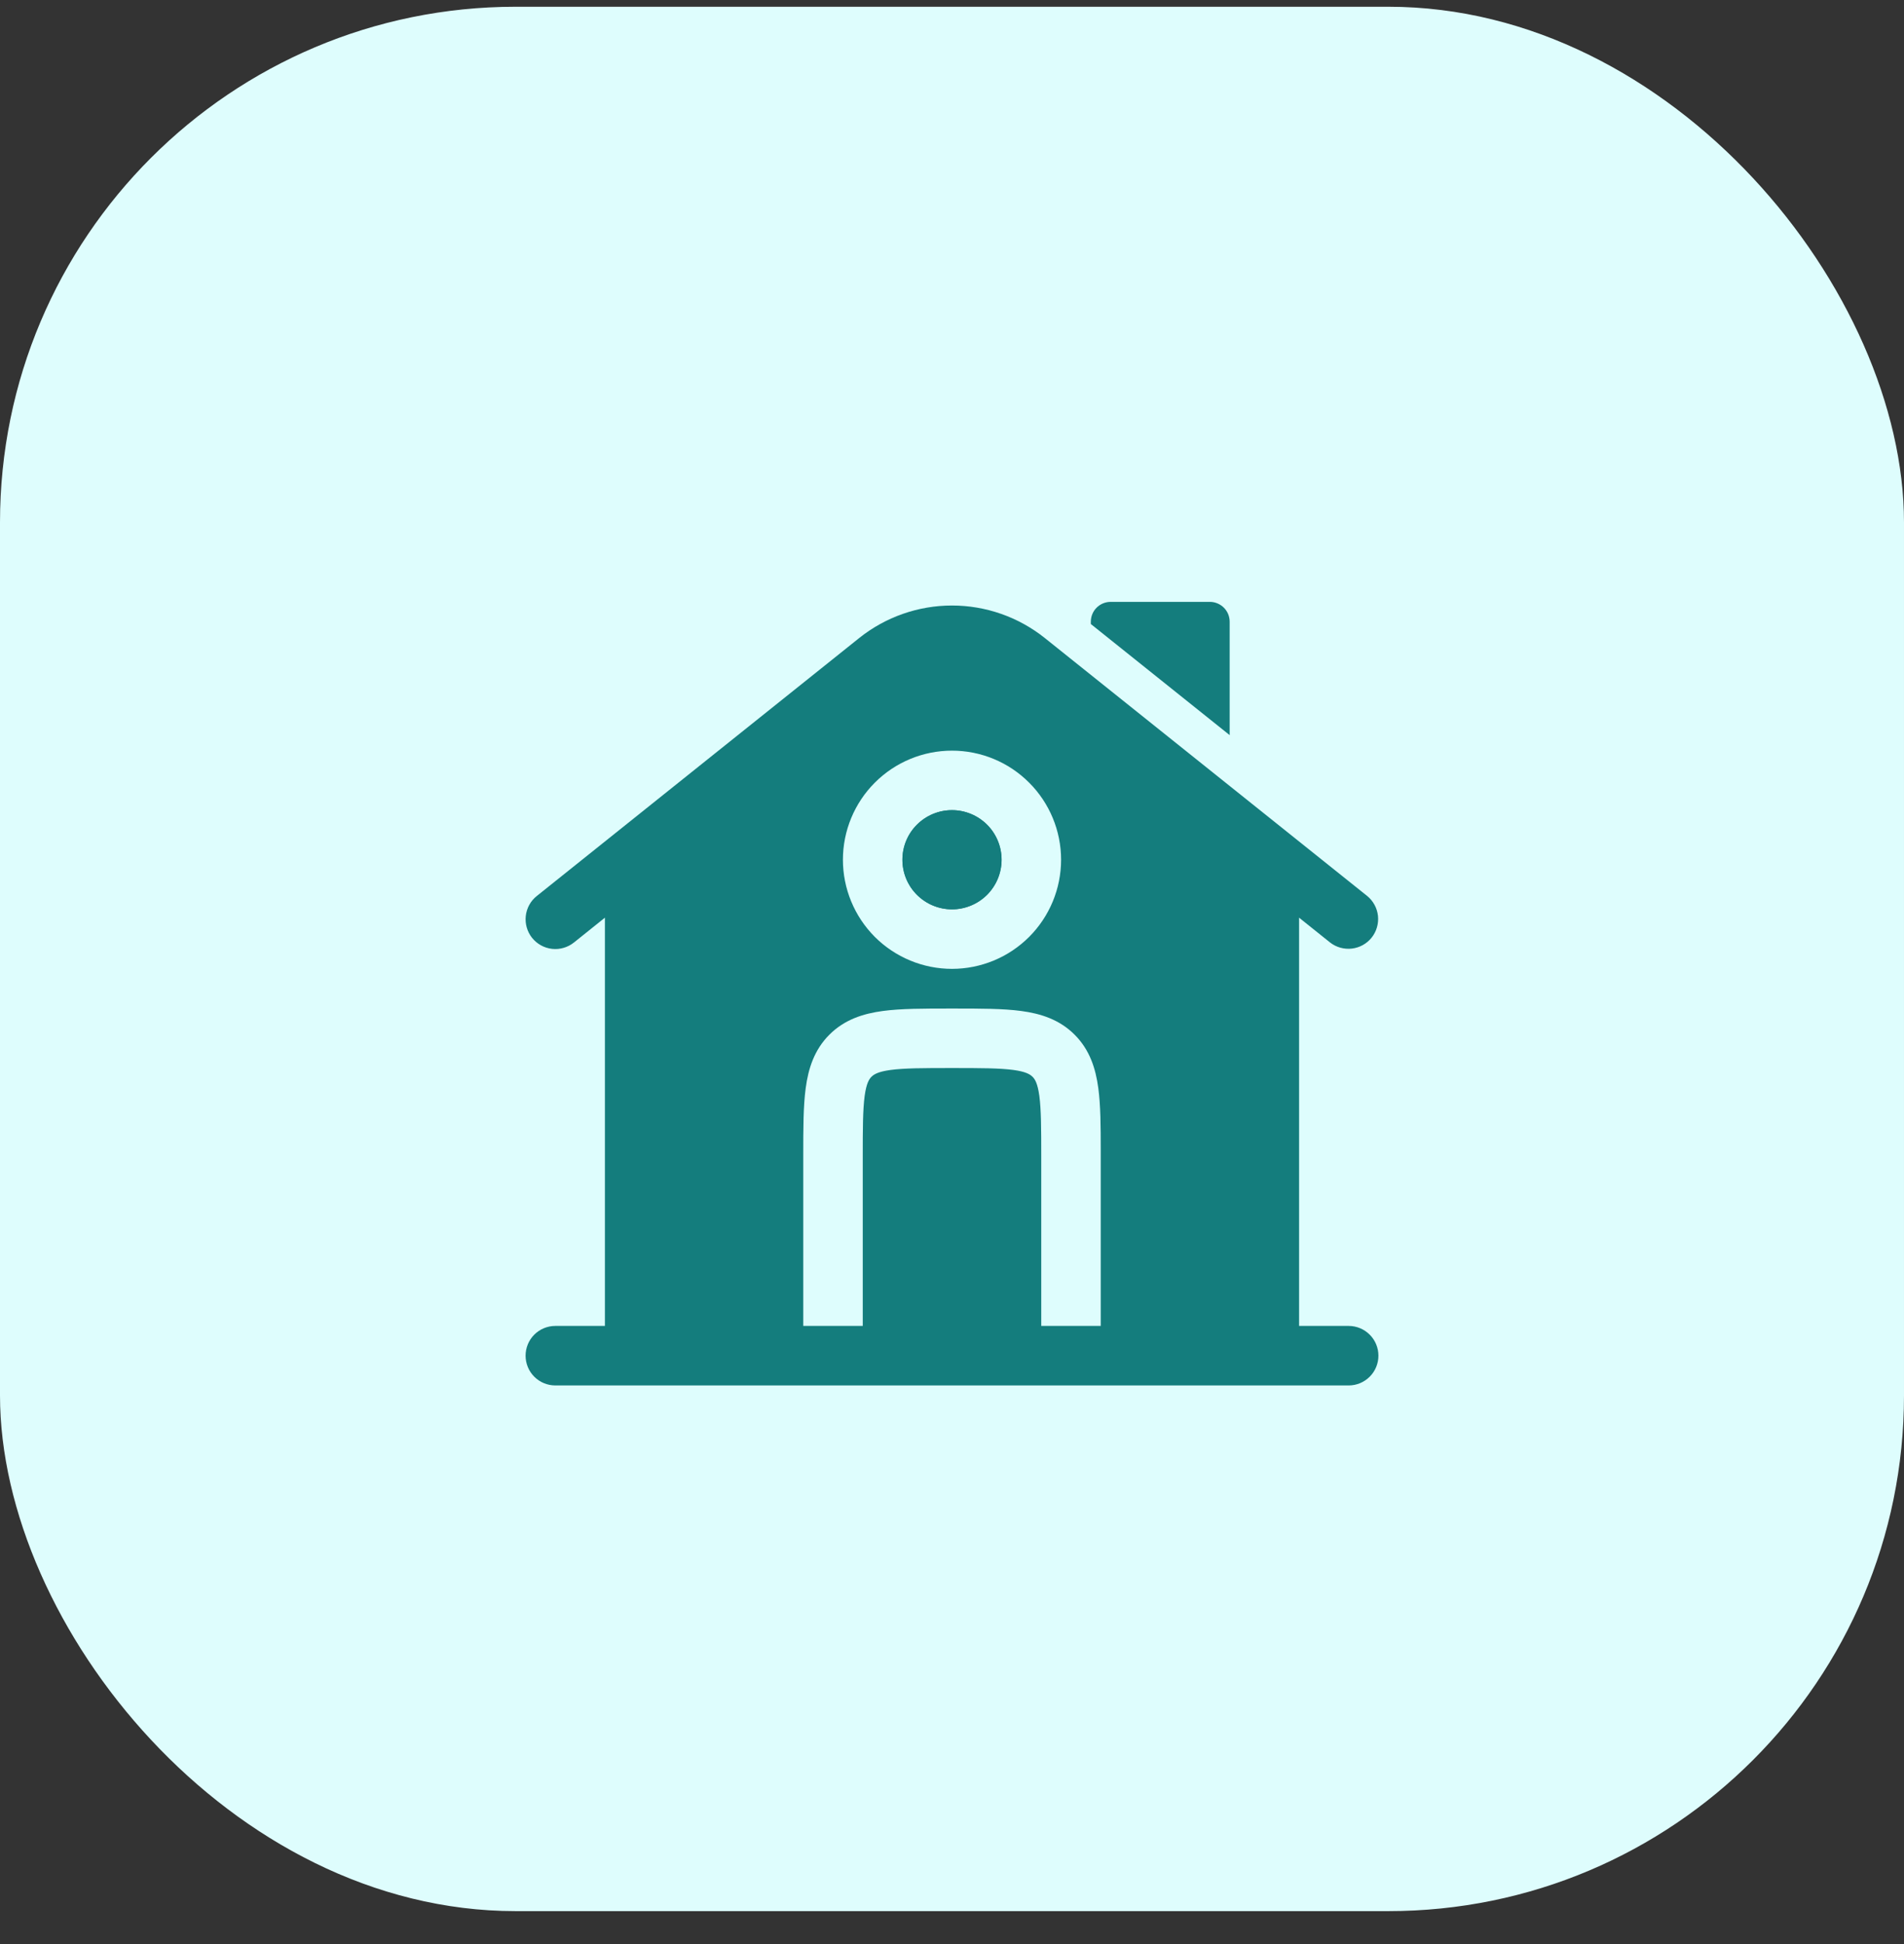
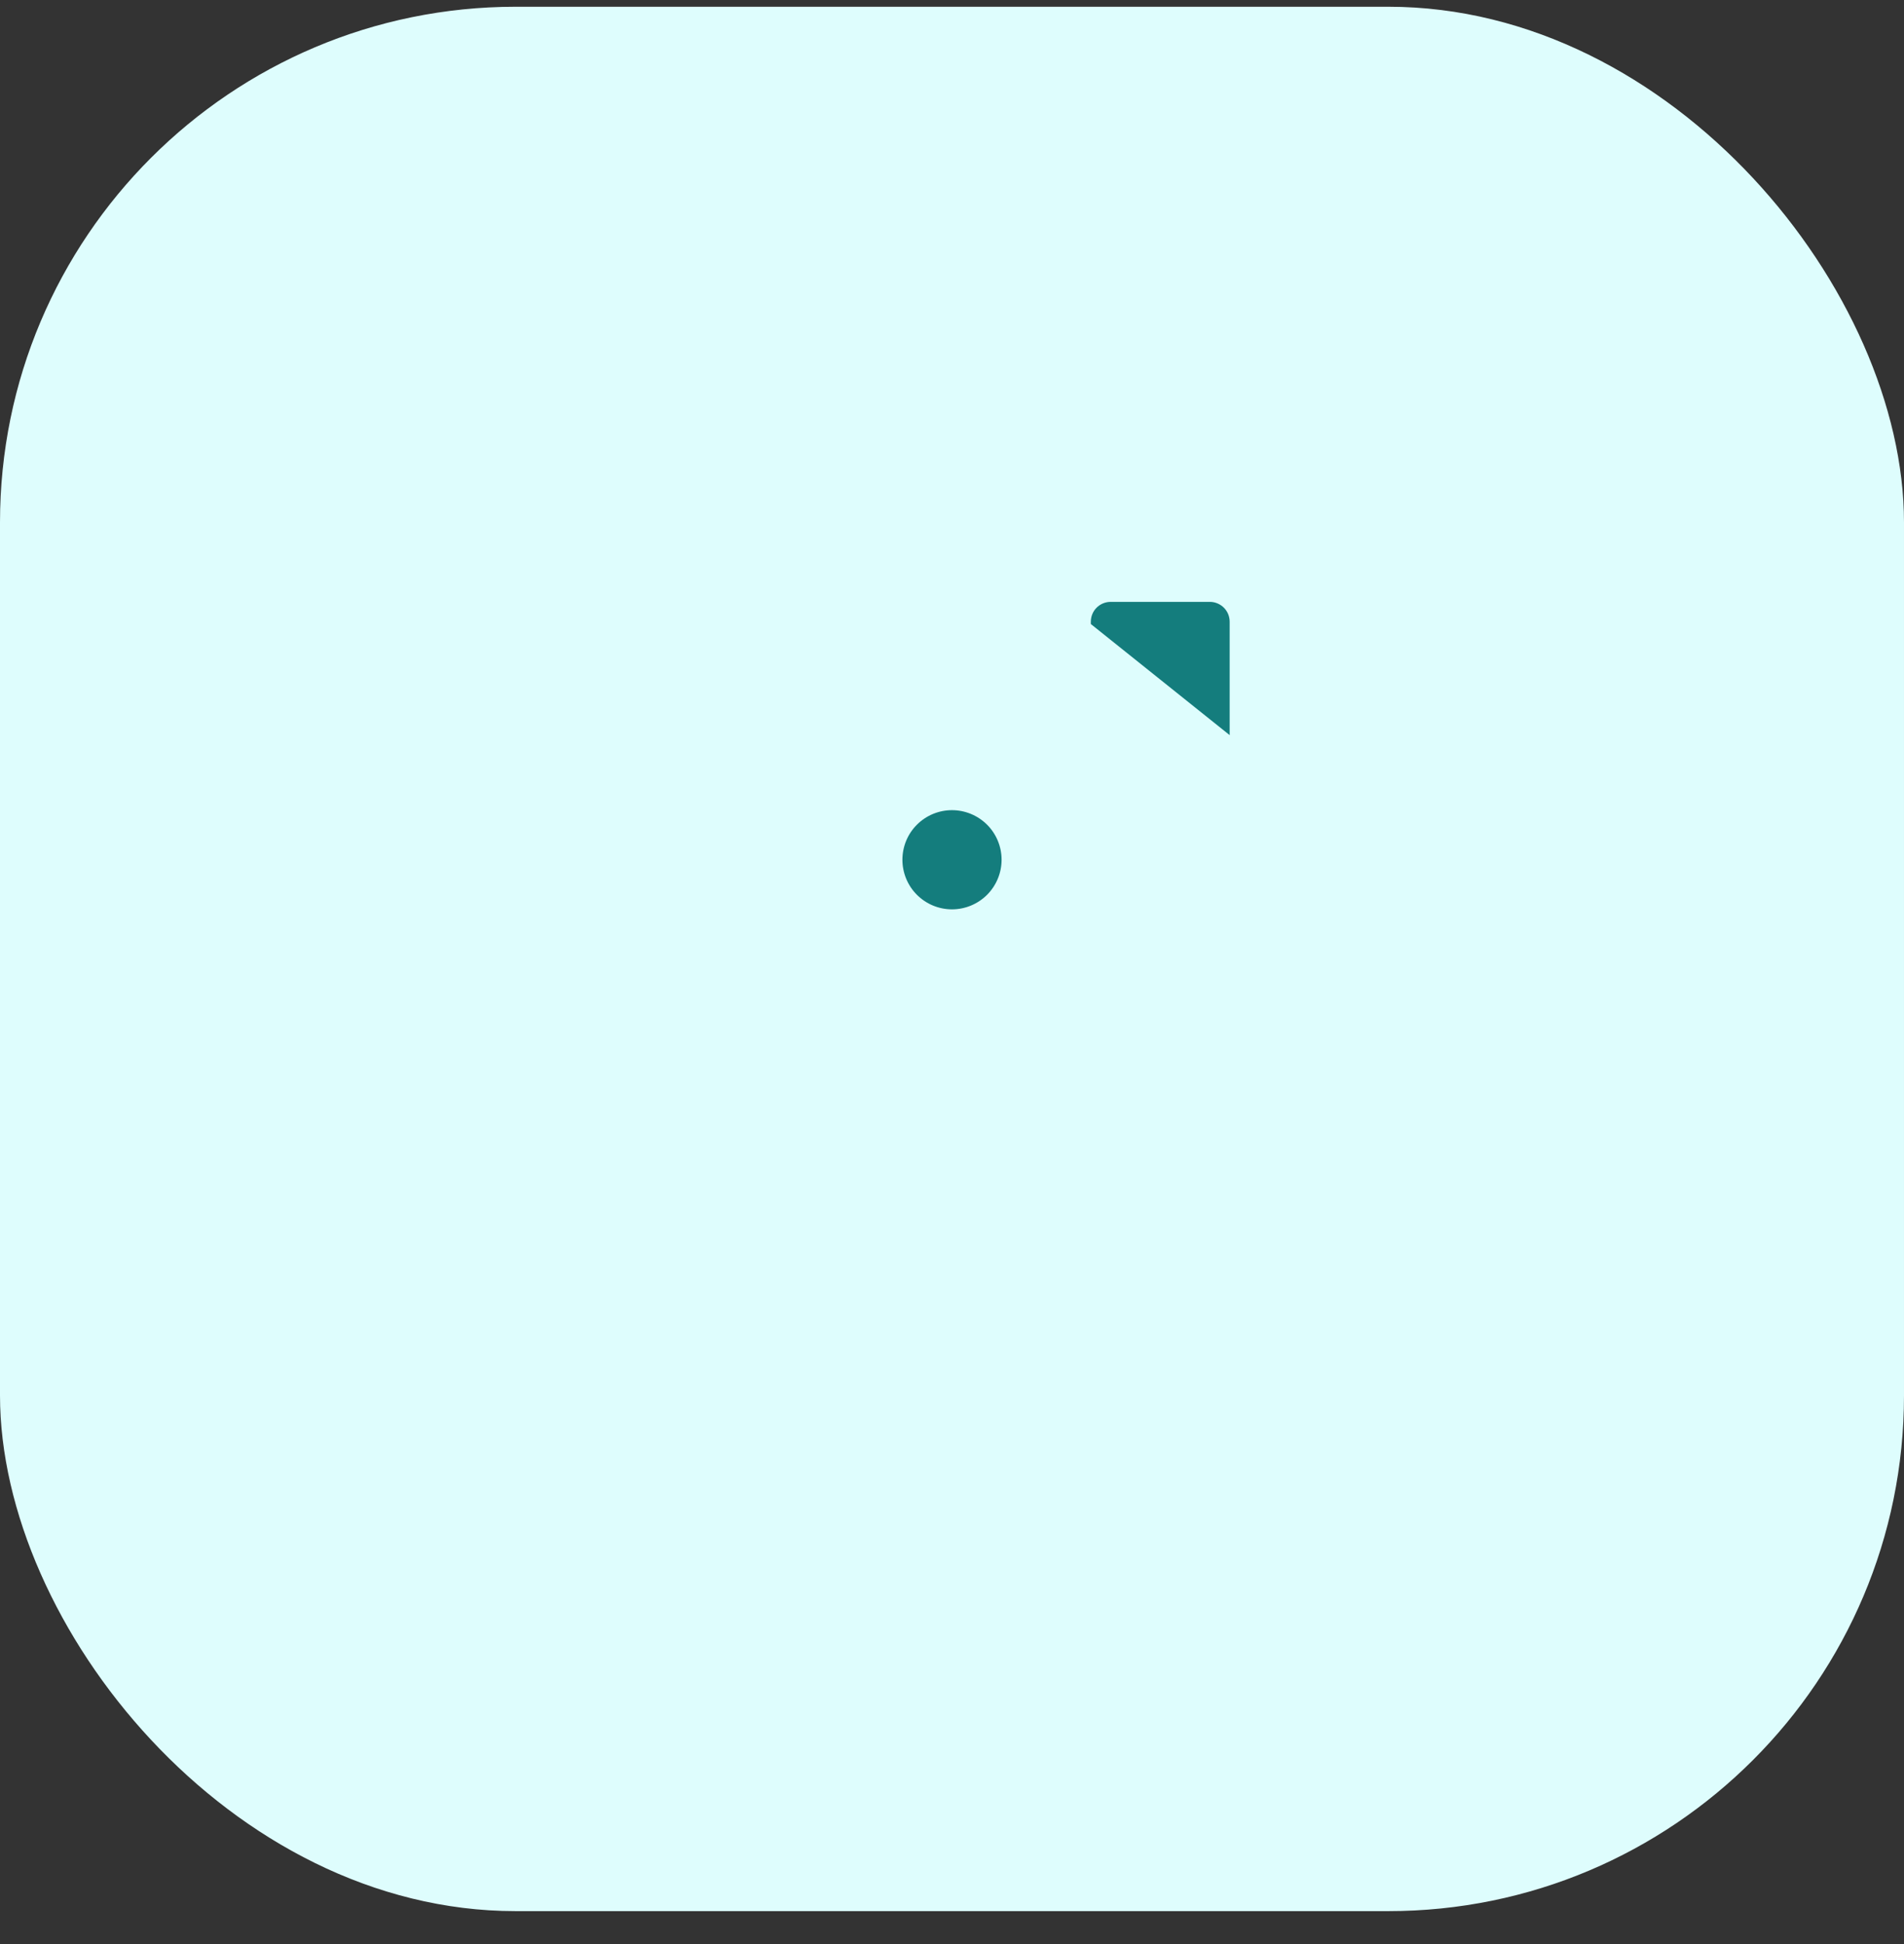
<svg xmlns="http://www.w3.org/2000/svg" width="48" height="49" viewBox="0 0 48 49" fill="none">
  <rect x="0" y="0" width="48" height="49" fill="#333333" stroke="none" />
  <rect x="-0" y="0.17" width="48" height="48" rx="13" fill="#DEFDFD" />
  <path d="M30.5 15.17H28C27.867 15.17 27.74 15.223 27.646 15.316C27.552 15.41 27.5 15.537 27.5 15.67V15.729L31 18.529V15.67C31 15.537 30.947 15.41 30.853 15.316C30.759 15.223 30.632 15.17 30.5 15.17Z" fill="#147D7D" />
  <path d="M22.75 21.67C22.75 21.338 22.881 21.02 23.116 20.786C23.35 20.552 23.668 20.42 24 20.42C24.331 20.42 24.649 20.552 24.884 20.786C25.118 21.02 25.25 21.338 25.25 21.67C25.25 22.001 25.118 22.319 24.884 22.554C24.649 22.788 24.331 22.92 24 22.92C23.668 22.92 23.35 22.788 23.116 22.554C22.881 22.319 22.75 22.001 22.75 21.67" fill="#147D7D" />
-   <path fill-rule="evenodd" clip-rule="evenodd" d="M32.75 23.13L33.532 23.756C33.687 23.877 33.885 23.932 34.081 23.909C34.277 23.886 34.456 23.787 34.579 23.633C34.702 23.478 34.759 23.282 34.739 23.085C34.718 22.889 34.62 22.709 34.468 22.584L26.343 16.084C25.678 15.552 24.851 15.262 24 15.262C23.148 15.262 22.322 15.552 21.657 16.084L13.532 22.584C13.376 22.708 13.277 22.889 13.255 23.087C13.233 23.285 13.29 23.483 13.414 23.639C13.539 23.794 13.719 23.894 13.917 23.916C14.115 23.938 14.313 23.88 14.469 23.756L15.25 23.13V33.42H14C13.801 33.42 13.61 33.499 13.469 33.64C13.329 33.78 13.25 33.971 13.25 34.17C13.25 34.369 13.329 34.56 13.469 34.7C13.61 34.841 13.801 34.92 14 34.92H34C34.199 34.92 34.389 34.841 34.53 34.7C34.671 34.56 34.75 34.369 34.75 34.17C34.75 33.971 34.671 33.78 34.53 33.64C34.389 33.499 34.199 33.42 34 33.42H32.75V23.13ZM21.25 21.67C21.25 20.941 21.54 20.241 22.055 19.726C22.571 19.21 23.27 18.92 24 18.92C24.729 18.92 25.429 19.21 25.944 19.726C26.46 20.241 26.75 20.941 26.75 21.67C26.75 22.399 26.46 23.099 25.944 23.615C25.429 24.13 24.729 24.42 24 24.42C23.27 24.42 22.571 24.13 22.055 23.615C21.54 23.099 21.25 22.399 21.25 21.67ZM24.05 25.42C24.714 25.42 25.287 25.42 25.746 25.482C26.238 25.548 26.709 25.697 27.091 26.079C27.473 26.461 27.622 26.932 27.688 27.424C27.746 27.854 27.75 28.384 27.75 28.997V33.42H26.25V29.17C26.25 28.442 26.248 27.97 26.202 27.624C26.158 27.299 26.088 27.197 26.03 27.14C25.972 27.083 25.871 27.012 25.546 26.968C25.199 26.922 24.728 26.92 24 26.92C23.272 26.92 22.8 26.922 22.454 26.968C22.129 27.012 22.027 27.083 21.97 27.14C21.913 27.197 21.842 27.299 21.798 27.624C21.752 27.971 21.75 28.442 21.75 29.17V33.42H20.25V29.12C20.25 28.456 20.25 27.883 20.312 27.424C20.378 26.932 20.527 26.461 20.909 26.079C21.291 25.697 21.763 25.548 22.254 25.482C22.713 25.42 23.286 25.42 23.951 25.42H24.05Z" fill="#147D7D" />
-   <path d="M22.75 21.67C22.75 21.338 22.881 21.02 23.116 20.786C23.35 20.552 23.668 20.42 24 20.42C24.331 20.42 24.649 20.552 24.884 20.786C25.118 21.02 25.25 21.338 25.25 21.67C25.25 22.001 25.118 22.319 24.884 22.554C24.649 22.788 24.331 22.92 24 22.92C23.668 22.92 23.35 22.788 23.116 22.554C22.881 22.319 22.75 22.001 22.75 21.67" fill="#147D7D" />
</svg>